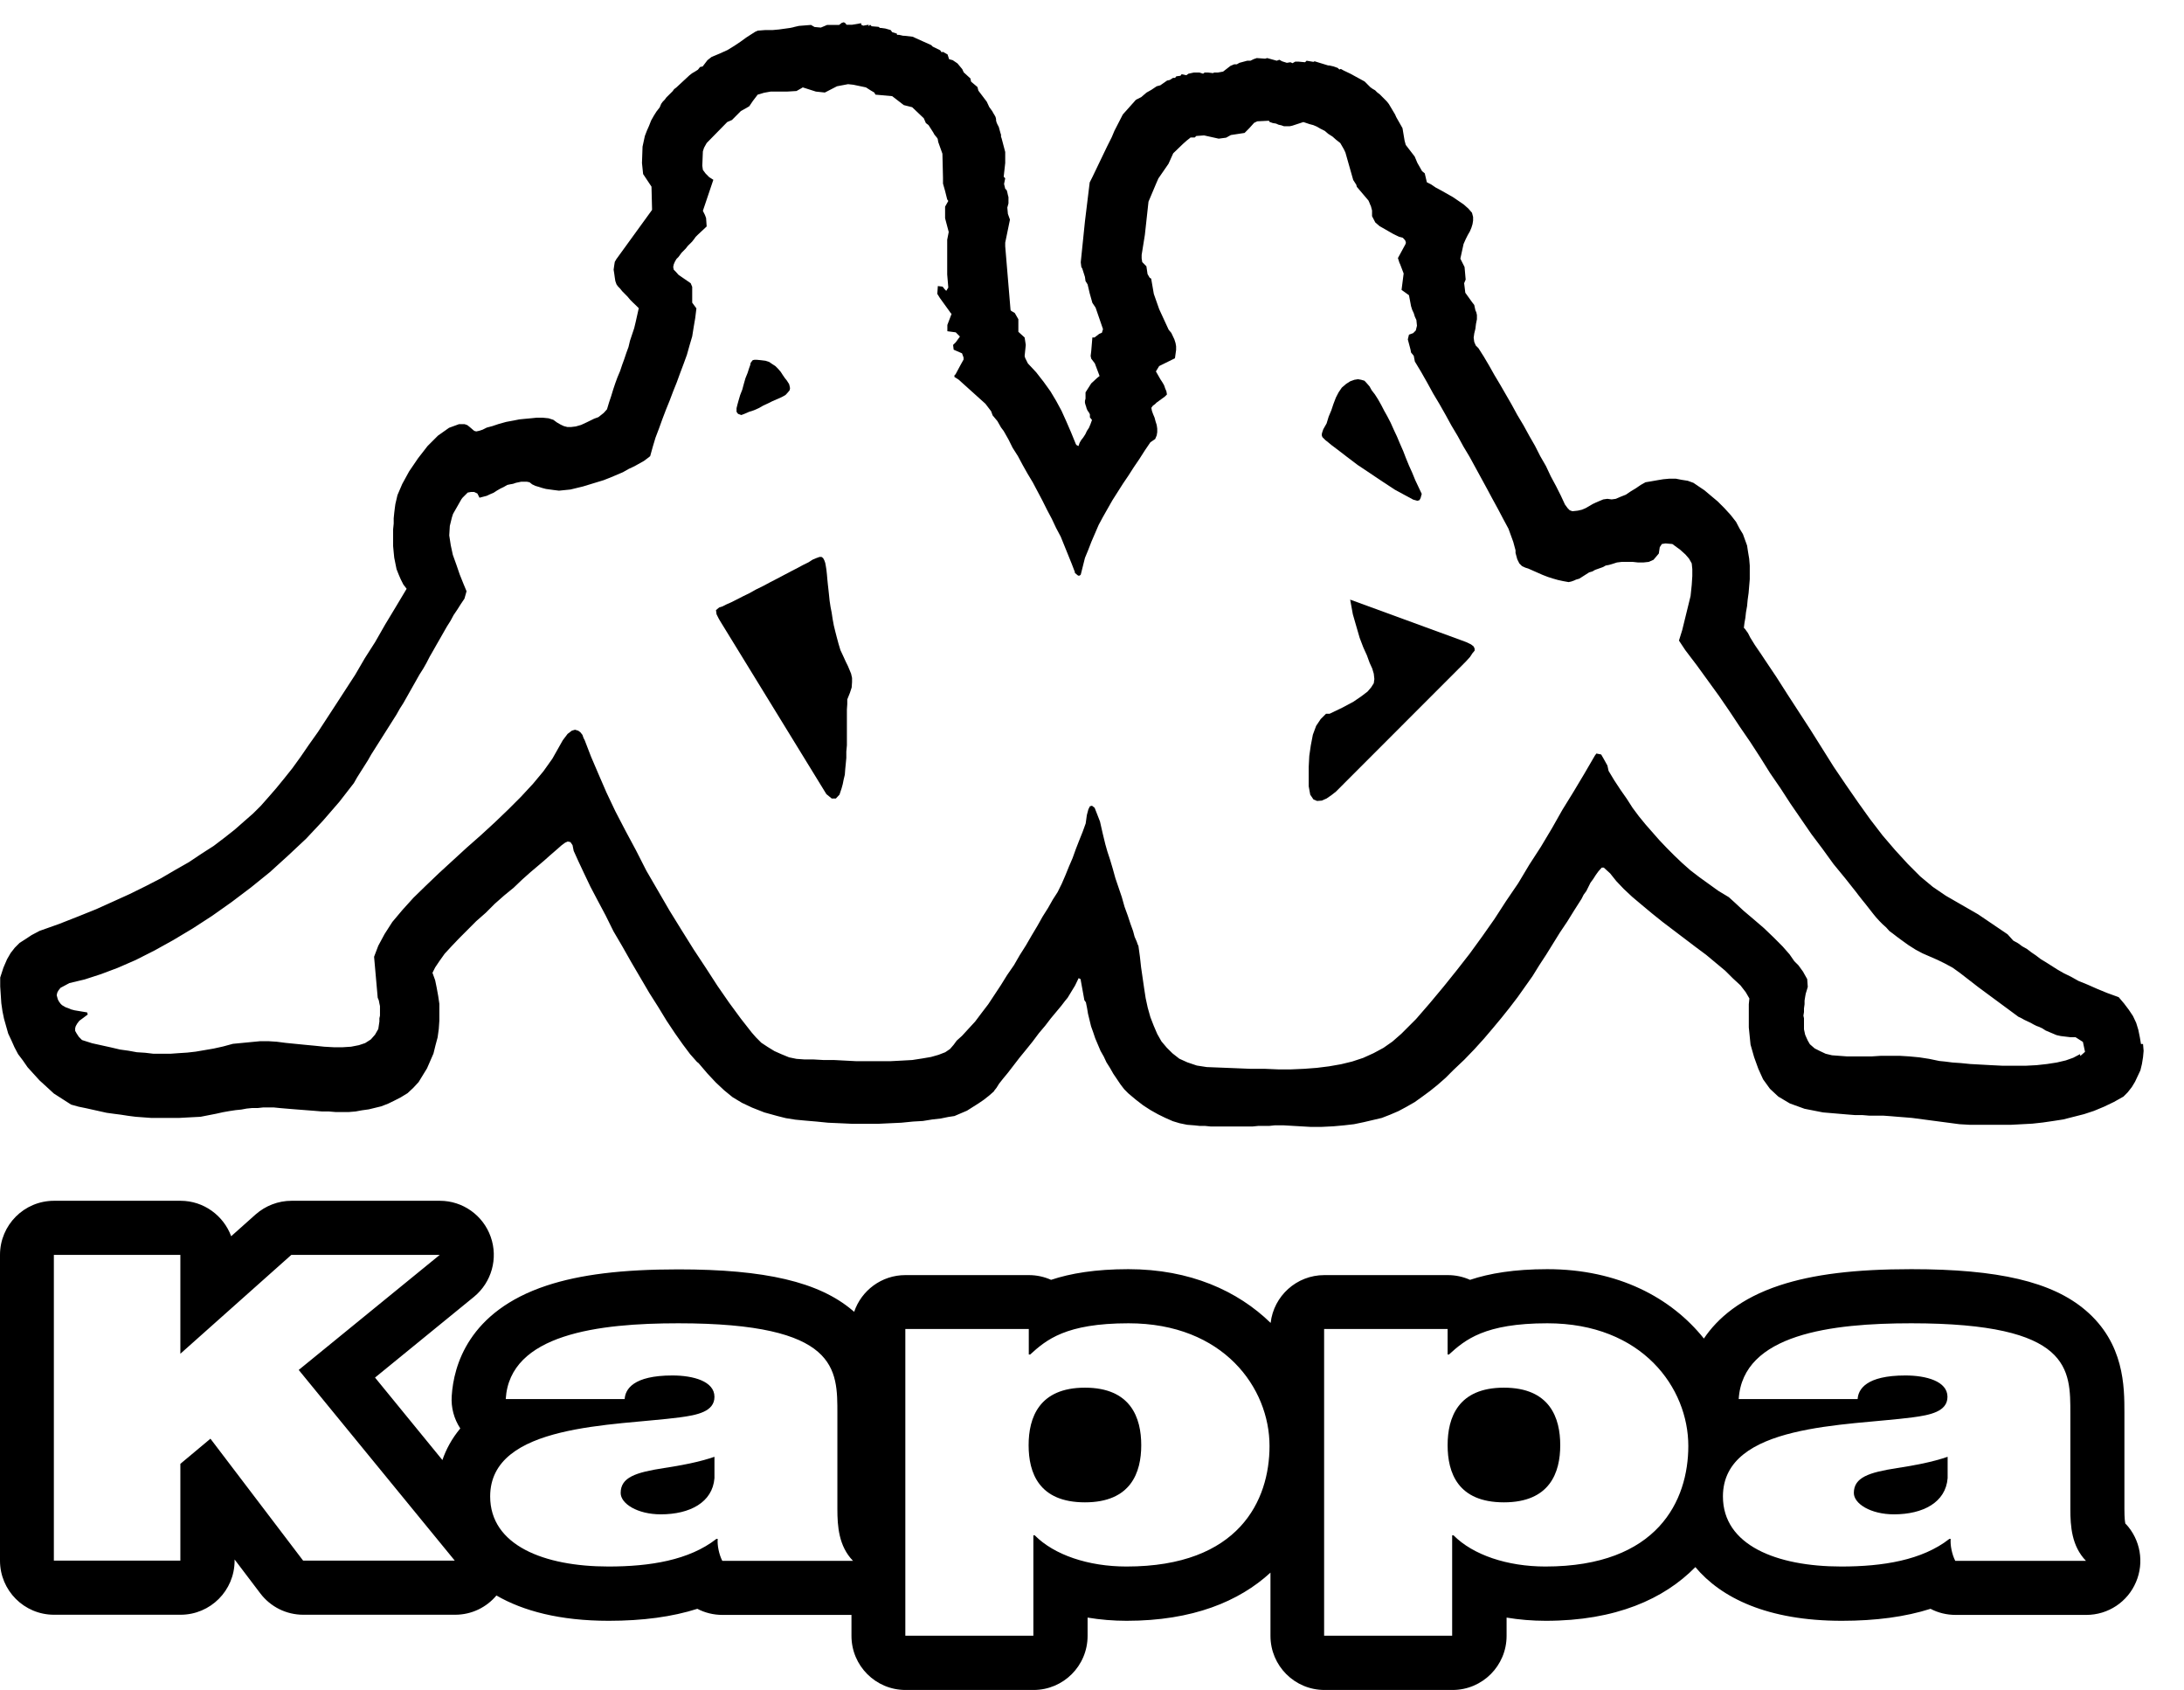
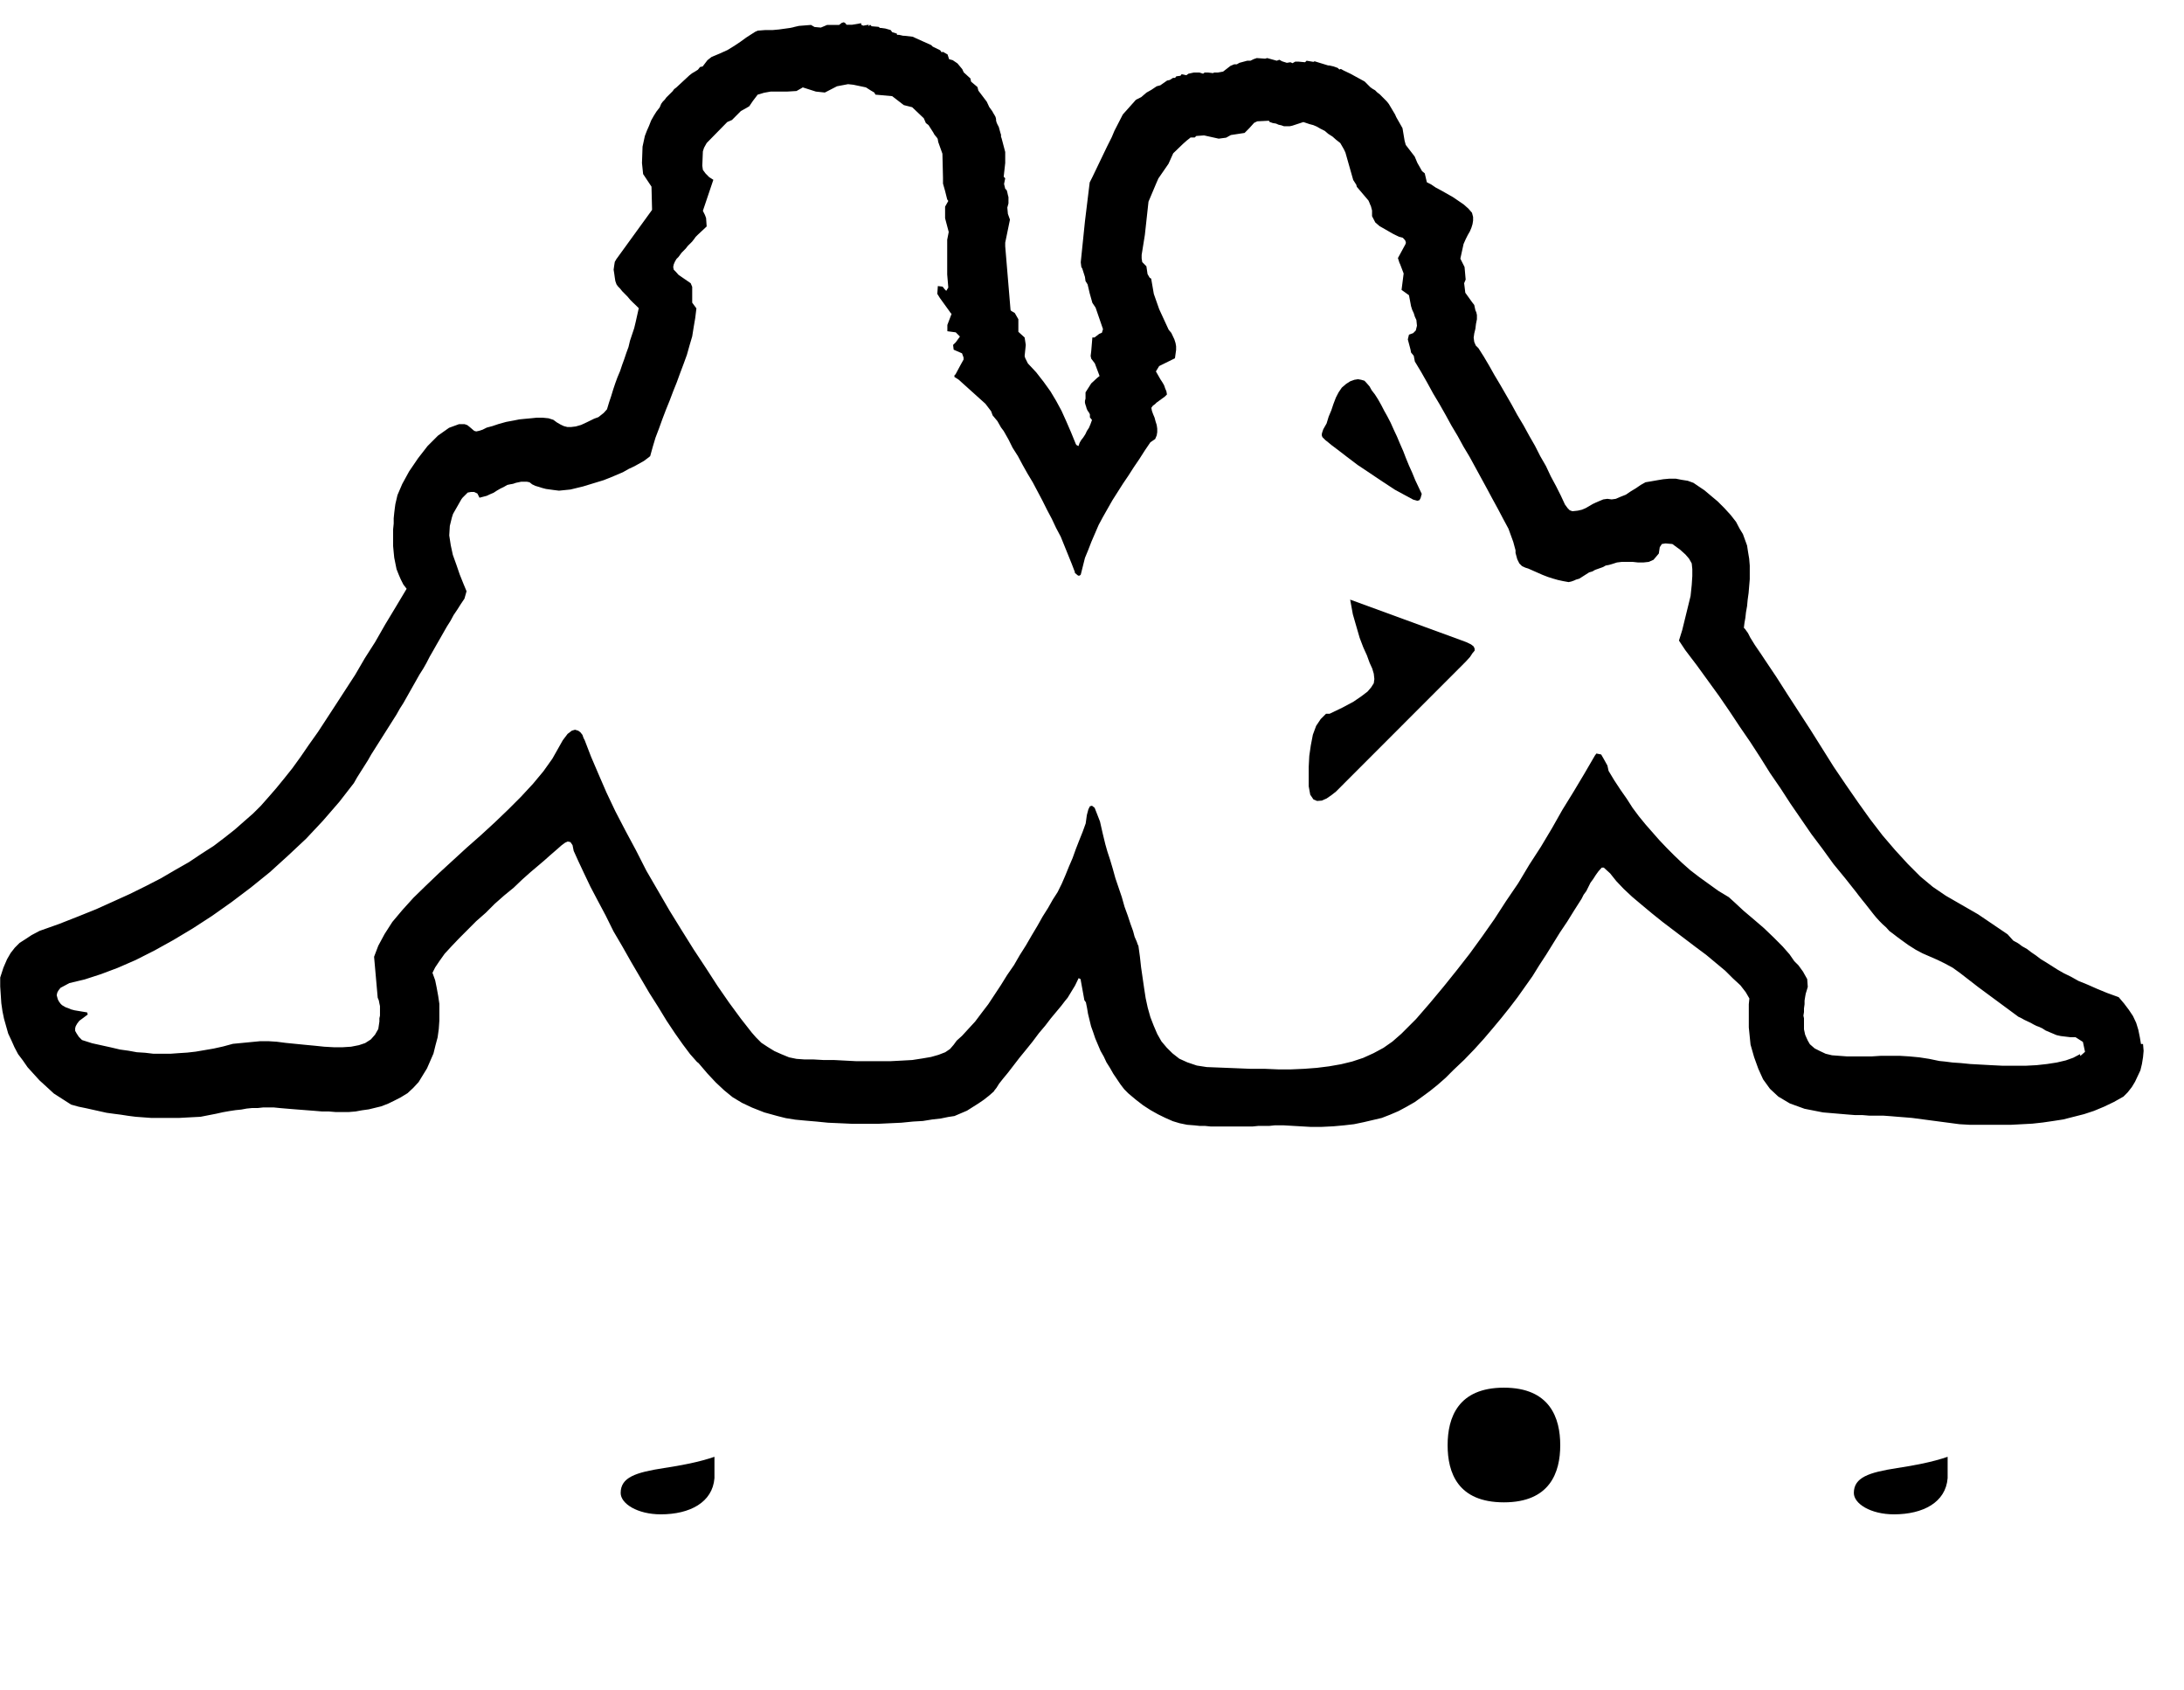
<svg xmlns="http://www.w3.org/2000/svg" width="53" height="41" viewBox="0 0 53 41" fill="none">
-   <path d="M26.329 33.666C25.216 33.666 24.962 34.392 24.962 35.062C24.962 35.732 25.211 36.448 26.329 36.448C27.446 36.448 27.695 35.722 27.695 35.062C27.695 34.401 27.446 33.666 26.329 33.666Z" fill="black" />
  <path d="M36.496 33.666C35.383 33.666 35.13 34.392 35.13 35.062C35.13 35.732 35.379 36.448 36.496 36.448C37.614 36.448 37.863 35.722 37.863 35.062C37.863 34.401 37.614 33.666 36.496 33.666Z" fill="black" />
  <path d="M44.988 36.221C44.988 36.48 45.394 36.739 45.962 36.739C46.669 36.739 47.218 36.448 47.264 35.861V35.343C46.886 35.473 46.465 35.551 46.041 35.616C45.353 35.722 44.988 35.843 44.988 36.221Z" fill="black" />
  <path d="M15.062 36.221C15.062 36.48 15.469 36.739 16.036 36.739C16.743 36.739 17.292 36.448 17.338 35.861V35.343C16.96 35.473 16.54 35.551 16.115 35.616C15.422 35.722 15.062 35.843 15.062 36.221Z" fill="black" />
-   <path d="M51.581 36.975C51.568 36.938 51.554 36.841 51.554 36.61V34.276C51.554 33.643 51.554 32.589 50.607 31.785C49.795 31.096 48.492 30.791 46.382 30.791C45.016 30.791 44 30.916 43.187 31.184C42.245 31.494 41.682 31.979 41.349 32.474C40.56 31.489 39.276 30.791 37.549 30.791C36.746 30.791 36.145 30.893 35.674 31.05C35.508 30.976 35.328 30.935 35.134 30.935H32.138C31.463 30.935 30.909 31.443 30.835 32.095C30.037 31.318 28.878 30.791 27.381 30.791C26.583 30.791 25.978 30.893 25.507 31.05C25.341 30.976 25.16 30.935 24.966 30.935H21.97C21.393 30.935 20.903 31.309 20.728 31.827C20.714 31.813 20.7 31.799 20.686 31.79C19.873 31.101 18.571 30.796 16.461 30.796C15.094 30.796 14.079 30.921 13.266 31.189C11.364 31.817 11.008 33.139 10.962 33.869C10.943 34.147 11.017 34.424 11.17 34.655C10.962 34.904 10.823 35.168 10.736 35.422L9.101 33.421L11.502 31.462C11.931 31.11 12.093 30.528 11.908 30.006C11.724 29.484 11.23 29.132 10.675 29.132H7.074C6.751 29.132 6.441 29.253 6.201 29.465L5.61 29.992C5.426 29.493 4.945 29.132 4.382 29.132H1.311C0.586 29.132 0 29.719 0 30.445V37.862C0 38.588 0.586 39.175 1.311 39.175H4.382C5.107 39.175 5.693 38.588 5.693 37.862V37.834L6.317 38.657C6.566 38.985 6.949 39.175 7.36 39.175H11.045C11.447 39.175 11.807 38.994 12.047 38.708C12.693 39.082 13.585 39.322 14.771 39.322C15.602 39.322 16.313 39.225 16.923 39.031C17.108 39.128 17.315 39.179 17.532 39.179H20.663V39.688C20.663 40.413 21.25 41 21.974 41H25.082C25.807 41 26.393 40.413 26.393 39.688V39.244C26.698 39.295 27.017 39.322 27.34 39.322C28.942 39.322 30.073 38.851 30.831 38.153V39.688C30.831 40.413 31.417 41 32.142 41H35.25C35.974 41 36.561 40.413 36.561 39.688V39.244C36.866 39.295 37.184 39.322 37.512 39.322C39.211 39.322 40.384 38.791 41.142 38.019C41.765 38.763 42.887 39.322 44.697 39.322C45.523 39.322 46.239 39.225 46.849 39.031C47.033 39.128 47.241 39.179 47.458 39.179H50.63C51.157 39.179 51.632 38.865 51.836 38.38C52.039 37.904 51.942 37.354 51.591 36.975M7.356 37.862L5.107 34.904L4.377 35.514V37.862H1.307V30.445H4.377V32.843L7.069 30.445H10.671L7.249 33.236L11.036 37.862H7.356ZM17.528 37.867C17.449 37.714 17.403 37.488 17.417 37.335H17.385C16.724 37.853 15.769 38.005 14.767 38.005C13.197 38.005 11.895 37.488 11.895 36.305C11.895 34.53 14.91 34.595 16.494 34.387C16.918 34.331 17.338 34.248 17.338 33.888C17.338 33.509 16.821 33.37 16.318 33.37C15.362 33.37 15.173 33.708 15.159 33.943H12.273C12.366 32.363 14.531 32.104 16.461 32.104C20.354 32.104 20.321 33.218 20.321 34.304V36.61C20.321 37.03 20.354 37.511 20.7 37.867H17.528ZM27.335 38.005C26.412 38.005 25.581 37.724 25.11 37.248H25.077V39.683H21.97V32.242H24.966V32.862H24.999C25.391 32.506 25.862 32.104 27.386 32.104C29.695 32.104 30.808 33.675 30.808 35.08C30.808 36.402 30.069 38.005 27.34 38.005M37.503 38.005C36.579 38.005 35.744 37.724 35.273 37.248H35.24V39.683H32.133V32.242H35.13V32.862H35.162C35.554 32.506 36.025 32.104 37.549 32.104C39.858 32.104 40.971 33.675 40.971 35.08C40.971 36.402 40.232 38.005 37.503 38.005ZM47.449 37.867C47.37 37.714 47.324 37.488 47.338 37.335H47.306C46.645 37.853 45.69 38.005 44.683 38.005C43.113 38.005 41.811 37.488 41.811 36.305C41.811 34.53 44.822 34.595 46.41 34.387C46.835 34.331 47.26 34.248 47.26 33.888C47.26 33.509 46.742 33.37 46.239 33.37C45.283 33.37 45.094 33.708 45.08 33.943H42.194C42.291 32.363 44.452 32.104 46.382 32.104C50.275 32.104 50.242 33.218 50.242 34.304V36.61C50.242 37.03 50.275 37.511 50.621 37.867H47.449Z" fill="black" />
  <path d="M32.165 10.679L32.23 10.73L32.308 10.795L32.461 10.91L32.678 11.077L32.946 11.28L33.555 11.687L33.85 11.881L34.105 12.019L34.294 12.121L34.395 12.149L34.446 12.135L34.474 12.084L34.502 11.982L34.345 11.65L34.271 11.469L34.192 11.294L34.118 11.114L34.054 10.947L33.975 10.767L33.901 10.591L33.823 10.425L33.749 10.259L33.67 10.106L33.592 9.967L33.518 9.824L33.44 9.686L33.366 9.57L33.287 9.468L33.236 9.376L33.172 9.302L33.112 9.237L33.033 9.214L32.955 9.2L32.867 9.214L32.765 9.251L32.664 9.316L32.562 9.404L32.484 9.519L32.419 9.644L32.359 9.801L32.308 9.954L32.244 10.106L32.193 10.273L32.114 10.411L32.091 10.476L32.077 10.527V10.564L32.091 10.605L32.165 10.679Z" fill="black" />
-   <path d="M17.99 10.069L18.064 10.041L18.179 9.991L18.294 9.954L18.41 9.903L18.525 9.838L18.636 9.787L18.738 9.736L18.968 9.635L19.061 9.584L19.121 9.519L19.162 9.468L19.172 9.418L19.162 9.367L19.149 9.316L19.121 9.274L19.098 9.237L19.047 9.173L18.996 9.099L18.945 9.02L18.881 8.946L18.816 8.881L18.738 8.831L18.664 8.78L18.576 8.752L18.461 8.738L18.368 8.729H18.308L18.267 8.738L18.244 8.766L18.216 8.803L18.207 8.854L18.179 8.932L18.142 9.048L18.091 9.173L18.05 9.316L18.013 9.454L17.962 9.584L17.925 9.709L17.897 9.81L17.874 9.903V9.991L17.911 10.041L17.99 10.069Z" fill="black" />
-   <path d="M20.612 16.243L20.575 16.155L20.525 16.054L20.46 15.911L20.395 15.772L20.349 15.619L20.308 15.467L20.271 15.324L20.234 15.171L20.206 15.019L20.183 14.866L20.155 14.723L20.132 14.57L20.118 14.432L20.104 14.302L20.09 14.178L20.077 14.048L20.067 13.933L20.054 13.817L20.04 13.729L20.026 13.655L20.003 13.591L19.975 13.54L19.938 13.512H19.887L19.809 13.54L19.721 13.577L19.62 13.642L19.49 13.706L19.352 13.78L19.199 13.859L18.867 14.034L18.687 14.127L18.525 14.214L18.345 14.302L18.179 14.395L18.026 14.469L17.874 14.547L17.745 14.612L17.629 14.663L17.528 14.714L17.454 14.737L17.375 14.801L17.389 14.903L17.44 15.005L17.477 15.069L20.054 19.266L20.183 19.372H20.285L20.372 19.279L20.423 19.127L20.451 19.025L20.474 18.91L20.502 18.794L20.511 18.669L20.525 18.526L20.538 18.388V18.235L20.552 18.083V17.214L20.561 17.084V16.969L20.626 16.807L20.668 16.678L20.677 16.548V16.447L20.654 16.345L20.612 16.243Z" fill="black" />
  <path d="M51.956 25.329L51.928 25.163L51.891 24.982L51.84 24.816L51.762 24.65L51.66 24.497L51.545 24.345L51.415 24.192L51.134 24.09L50.889 23.989L50.658 23.887L50.441 23.799L50.261 23.698L50.081 23.61L49.928 23.522L49.651 23.346L49.522 23.268L49.407 23.18L49.291 23.101L49.19 23.023L49.074 22.958L48.973 22.884L48.857 22.82L48.719 22.667L48.003 22.182L47.223 21.733L46.904 21.516L46.599 21.262L46.295 20.957L45.99 20.624L45.685 20.268L45.38 19.871L45.089 19.464L44.798 19.044L44.503 18.609L43.94 17.713L43.376 16.844L43.108 16.424L42.841 16.026L42.587 15.643L42.739 15.897L42.471 15.462L42.42 15.361L42.347 15.259L42.319 15.231L42.333 15.116L42.356 14.986L42.37 14.857L42.397 14.704L42.411 14.552L42.434 14.386L42.462 14.053V13.72L42.448 13.554L42.42 13.387L42.397 13.235L42.296 12.957L42.217 12.828L42.13 12.662L42 12.495L41.848 12.329L41.682 12.163L41.516 12.024L41.363 11.895L41.211 11.793L41.095 11.714L40.957 11.664L40.804 11.64L40.666 11.613H40.514L40.361 11.627L40.223 11.65L40.07 11.677L39.932 11.7L39.816 11.765L39.701 11.844L39.572 11.922L39.456 12.001L39.327 12.052L39.211 12.102L39.11 12.116L39.008 12.102L38.907 12.116L38.731 12.19L38.653 12.227L38.477 12.329L38.389 12.366L38.288 12.389L38.159 12.403L38.094 12.38L38.043 12.329L37.978 12.241L37.877 12.024L37.761 11.793L37.632 11.553L37.517 11.308L37.378 11.067L37.249 10.813L37.111 10.573L36.972 10.319L36.82 10.065L36.681 9.81L36.404 9.33L36.266 9.099L36.136 8.868L36.007 8.65L35.878 8.447L35.813 8.382L35.776 8.295L35.762 8.193L35.776 8.091L35.804 7.976L35.818 7.86L35.841 7.745V7.643L35.827 7.578L35.804 7.527L35.776 7.398L35.725 7.333L35.559 7.102L35.531 6.871L35.568 6.783L35.541 6.478L35.439 6.275L35.517 5.919L35.568 5.804L35.619 5.702L35.67 5.614L35.707 5.526L35.734 5.439L35.748 5.351V5.263L35.721 5.161L35.633 5.06L35.517 4.958L35.259 4.782L34.982 4.625L34.843 4.551L34.728 4.473L34.626 4.422L34.575 4.205L34.511 4.154L34.395 3.95L34.331 3.798L34.114 3.516L34.086 3.414L34.035 3.109L33.883 2.841L33.855 2.777L33.703 2.522L33.652 2.458L33.486 2.291L33.421 2.241L33.37 2.19L33.306 2.153L33.255 2.116L33.116 1.977L32.77 1.788L32.604 1.709L32.539 1.672L32.502 1.686L32.465 1.649L32.364 1.612L32.262 1.589H32.234L31.902 1.487L31.874 1.501L31.708 1.473L31.671 1.51L31.519 1.496H31.431L31.366 1.533L31.316 1.51L31.228 1.524L31.112 1.487L31.048 1.45L30.983 1.473L30.752 1.409L30.701 1.423L30.498 1.409L30.42 1.436L30.346 1.473H30.267L30.078 1.524L30.013 1.561H29.949L29.861 1.598L29.681 1.737L29.552 1.76H29.464L29.436 1.774L29.321 1.76H29.233L29.196 1.788L29.108 1.76H28.97L28.841 1.788L28.79 1.825L28.674 1.801L28.647 1.838L28.545 1.852L28.517 1.889H28.467L28.388 1.94L28.323 1.954L28.157 2.07L28.07 2.093L27.94 2.18L27.825 2.245L27.797 2.268L27.695 2.356L27.566 2.421L27.248 2.777L27.044 3.174L26.98 3.327L26.864 3.558L26.509 4.297L26.444 4.426L26.329 5.369L26.227 6.363L26.241 6.478L26.264 6.515L26.329 6.719L26.343 6.82L26.393 6.899L26.444 7.116L26.509 7.347L26.587 7.463L26.767 7.985L26.74 8.073L26.675 8.1L26.56 8.188H26.509L26.481 8.521L26.467 8.636L26.481 8.701L26.569 8.817L26.684 9.122L26.62 9.173L26.481 9.302L26.343 9.519V9.672L26.329 9.723V9.773L26.343 9.824L26.356 9.861L26.37 9.912L26.393 9.963L26.421 10L26.449 10.051V10.125L26.5 10.189L26.463 10.291L26.426 10.379L26.375 10.457L26.338 10.536L26.287 10.614L26.236 10.679L26.199 10.744L26.172 10.822L26.121 10.795L26.107 10.772L25.992 10.49L25.876 10.222L25.761 9.967L25.631 9.727L25.493 9.496L25.327 9.265L25.147 9.034L24.944 8.817L24.879 8.687L24.865 8.636L24.893 8.368L24.865 8.188L24.713 8.05V7.745L24.625 7.592L24.537 7.541L24.523 7.518L24.394 5.975V5.887L24.509 5.328L24.459 5.189L24.445 5.036L24.473 4.935V4.782L24.459 4.731L24.445 4.667L24.431 4.616L24.394 4.579L24.366 4.463L24.394 4.325L24.357 4.288L24.394 3.955V3.687L24.306 3.354L24.292 3.317V3.266L24.279 3.229L24.237 3.077L24.209 3.026L24.186 2.975L24.172 2.924V2.888L24.159 2.837L24.131 2.786L24.108 2.749L24.08 2.698L24.006 2.596L23.983 2.546L23.946 2.467L23.743 2.199L23.72 2.111L23.567 1.982L23.554 1.931V1.908L23.387 1.755L23.351 1.677L23.235 1.538L23.12 1.46L23.032 1.436L22.995 1.321L22.88 1.256L22.852 1.27L22.815 1.219L22.635 1.131L22.598 1.094L22.228 0.928L22.15 0.891L21.947 0.868H21.919L21.817 0.845H21.767V0.817L21.651 0.78L21.614 0.729L21.485 0.692L21.383 0.678H21.356L21.319 0.651L21.153 0.637L21.116 0.6L21.079 0.637V0.6L20.949 0.623L20.899 0.6V0.563L20.682 0.6H20.543L20.515 0.563L20.478 0.54L20.428 0.554L20.363 0.605H20.072L19.92 0.669L19.767 0.655L19.68 0.605L19.389 0.628L19.287 0.651L19.236 0.665L19.172 0.678L18.904 0.715L18.752 0.729H18.571L18.391 0.743L18.327 0.771L18.225 0.836L18.11 0.91L17.971 1.011L17.819 1.113L17.652 1.215L17.459 1.302L17.269 1.381L17.168 1.46L17.052 1.612L16.988 1.626L16.937 1.691L16.858 1.741L16.794 1.778L16.729 1.829L16.41 2.125L16.36 2.162L16.323 2.213L16.17 2.365L16.133 2.416L16.083 2.467L16.046 2.518L16.009 2.606L15.93 2.707L15.866 2.809L15.801 2.924L15.75 3.054L15.699 3.169L15.649 3.299L15.593 3.558L15.579 3.955L15.607 4.223L15.81 4.528L15.824 5.092L14.956 6.289L14.919 6.354L14.905 6.441L14.891 6.543L14.905 6.631L14.919 6.732L14.933 6.82L14.961 6.899L14.998 6.95L15.048 7.001L15.099 7.065L15.228 7.195L15.293 7.273L15.358 7.338L15.436 7.412L15.501 7.477L15.427 7.809L15.39 7.962L15.288 8.267L15.252 8.419L15.201 8.558L15.15 8.71L15.099 8.849L15.048 9.002L14.984 9.154L14.933 9.293L14.882 9.445L14.831 9.612L14.78 9.764L14.73 9.93L14.651 10.018L14.522 10.12L14.42 10.157L14.24 10.245L14.102 10.309L13.972 10.346L13.857 10.36H13.769L13.681 10.337L13.603 10.3L13.515 10.249L13.428 10.185L13.312 10.148L13.174 10.134H13.021L12.883 10.148L12.73 10.162L12.601 10.175L12.486 10.198L12.282 10.236L12.102 10.286L11.95 10.337L11.812 10.374L11.71 10.425L11.622 10.453L11.557 10.467L11.507 10.453L11.405 10.365L11.341 10.314L11.276 10.291H11.137L10.897 10.379L10.629 10.568L10.375 10.822L10.145 11.118L9.928 11.437L9.761 11.742L9.646 12.01L9.595 12.227L9.581 12.329L9.567 12.444L9.554 12.574V12.703L9.54 12.842V13.249L9.554 13.401L9.567 13.53L9.623 13.808L9.674 13.937L9.724 14.053L9.789 14.182L9.868 14.284L9.6 14.732L9.346 15.153L9.106 15.573L8.852 15.971L8.621 16.368L8.15 17.094L7.716 17.759L7.499 18.064L7.296 18.36L7.092 18.642L6.889 18.896L6.7 19.127L6.511 19.344L6.331 19.548L6.141 19.737L5.924 19.927L5.693 20.13L5.453 20.319L5.185 20.523L4.89 20.712L4.585 20.916L4.253 21.105L3.906 21.308L3.537 21.498L3.154 21.687L2.757 21.867L2.336 22.057L1.889 22.237L1.431 22.417L0.96 22.584L0.767 22.686L0.614 22.787L0.476 22.875L0.36 22.991L0.259 23.12L0.171 23.272L0.083 23.476L0.005 23.716V23.933L0.032 24.34L0.06 24.534L0.097 24.714L0.199 25.075L0.277 25.241L0.351 25.407L0.439 25.574L0.554 25.726L0.67 25.893L0.808 26.045L0.96 26.212L1.127 26.364L1.307 26.53L1.727 26.799L1.907 26.849L2.087 26.886L2.586 26.997L2.752 27.02L2.932 27.043L3.112 27.071L3.292 27.094L3.671 27.122H4.345L4.599 27.108L4.867 27.094L5.245 27.02L5.412 26.983L5.564 26.956L5.716 26.933L5.855 26.919L5.984 26.895L6.114 26.882H6.252L6.381 26.868H6.649L6.788 26.882L6.94 26.895L7.106 26.909L7.647 26.951L7.813 26.965H7.979L8.145 26.979H8.464L8.63 26.965L8.782 26.937L8.949 26.914L9.253 26.84L9.42 26.775L9.572 26.701L9.724 26.623L9.891 26.521L10.029 26.392L10.158 26.253L10.362 25.92L10.519 25.56L10.569 25.357L10.62 25.167L10.648 24.964L10.662 24.761V24.354L10.634 24.164L10.597 23.961L10.56 23.781L10.495 23.601L10.56 23.471L10.662 23.319L10.791 23.138L10.957 22.958L11.137 22.769L11.557 22.348L11.788 22.145L12.005 21.928L12.236 21.724L12.467 21.535L12.67 21.341L12.873 21.16L13.053 21.008L13.206 20.878L13.335 20.763L13.538 20.587L13.626 20.509L13.714 20.444L13.778 20.416L13.843 20.43L13.894 20.504L13.922 20.643L14.037 20.897L14.176 21.193L14.328 21.512L14.508 21.854L14.697 22.209L14.887 22.593L15.104 22.963L15.321 23.346L15.755 24.086L15.972 24.428L16.175 24.761L16.378 25.066L16.567 25.334L16.747 25.574L16.914 25.763L16.951 25.791L17.168 26.045L17.371 26.262L17.574 26.452L17.777 26.618L18.008 26.757L18.253 26.872L18.548 26.988L18.867 27.076L19.07 27.127L19.301 27.164L19.546 27.187L19.814 27.21L20.095 27.238L20.391 27.251L20.695 27.265H21.296L21.591 27.251L21.873 27.238L22.154 27.21L22.395 27.196L22.625 27.159L22.829 27.136L23.009 27.099L23.161 27.076L23.466 26.946L23.743 26.771L23.872 26.683L24.002 26.581L24.117 26.48L24.131 26.456L24.182 26.392L24.246 26.29L24.348 26.161L24.463 26.022L24.74 25.662L24.907 25.458L25.059 25.269L25.211 25.066L25.364 24.885L25.502 24.705L25.756 24.4L25.844 24.285L25.909 24.206L26.089 23.91L26.176 23.73L26.227 23.758V23.781L26.315 24.266L26.352 24.317L26.38 24.456L26.403 24.594L26.477 24.899L26.527 25.038L26.578 25.19L26.707 25.495L26.786 25.634L26.851 25.773L26.938 25.911L27.017 26.05L27.192 26.309L27.28 26.424L27.381 26.526L27.562 26.678L27.742 26.817L27.922 26.933L28.102 27.034L28.282 27.122L28.462 27.201L28.628 27.251L28.808 27.288L28.988 27.302L29.118 27.316H29.247L29.386 27.33H30.392L30.531 27.316H30.798L30.928 27.302H31.159L31.796 27.339H32.077L32.359 27.325L32.613 27.302L32.858 27.274L33.098 27.224L33.532 27.122L33.735 27.043L33.938 26.956L34.128 26.854L34.331 26.738L34.511 26.609L34.7 26.47L34.889 26.318L35.079 26.151L35.268 25.962L35.536 25.708L35.781 25.454L36.011 25.2L36.228 24.945L36.432 24.7L36.635 24.446L36.829 24.192L37.189 23.684L37.355 23.416L37.521 23.162L37.854 22.625L38.034 22.357L38.2 22.089L38.38 21.807L38.431 21.706L38.496 21.618L38.597 21.415L38.662 21.327L38.727 21.225L38.791 21.137L38.87 21.049H38.92L39.073 21.188L39.225 21.378L39.405 21.567L39.608 21.757L39.849 21.96L40.093 22.163L40.347 22.367L41.151 22.977L41.405 23.166L41.866 23.55L42.056 23.739L42.236 23.905L42.365 24.072L42.453 24.224L42.439 24.363V24.927L42.481 25.343L42.568 25.648L42.67 25.93L42.785 26.184L42.952 26.415L43.155 26.604L43.436 26.771L43.792 26.9L44.24 26.988L44.84 27.039L45.02 27.053H45.2L45.367 27.067H45.708L45.888 27.08L46.054 27.094L46.234 27.108L46.401 27.122L47.55 27.274L47.791 27.288H48.811L49.319 27.261L49.573 27.233L49.827 27.196L50.067 27.159L50.575 27.03L50.815 26.951L51.06 26.849L51.3 26.734L51.531 26.604L51.632 26.503L51.734 26.373L51.812 26.244L51.942 25.967L51.979 25.814L52.006 25.648L52.02 25.495L52.006 25.329H51.956ZM50.478 25.574L50.312 25.662L50.132 25.726L49.915 25.777L49.675 25.814L49.421 25.842L49.153 25.856H48.603L48.322 25.842L47.814 25.814L47.583 25.791L47.38 25.777L47.2 25.754L47.061 25.74L46.816 25.689L46.576 25.652L46.331 25.629L46.101 25.615H45.644L45.426 25.629H44.817L44.457 25.602L44.304 25.565L44.166 25.5L44.037 25.435L43.921 25.334L43.87 25.246L43.834 25.167L43.806 25.102L43.778 24.973V24.705L43.764 24.64L43.778 24.552V24.465L43.792 24.363V24.275L43.806 24.187L43.82 24.109L43.847 24.021L43.87 23.942L43.856 23.753L43.783 23.624L43.755 23.573L43.644 23.42L43.543 23.319L43.427 23.152L43.261 22.963L43.044 22.745L42.804 22.515L42.55 22.297L42.31 22.094L42.106 21.904L41.954 21.766L41.7 21.613L41.239 21.281L41.021 21.114L40.818 20.934L40.629 20.754L40.449 20.573L40.269 20.384L39.936 20.005L39.77 19.802L39.618 19.598L39.479 19.381L39.327 19.164L39.175 18.933L39.036 18.702L39.008 18.573L38.907 18.392L38.856 18.304L38.74 18.281L38.703 18.332L38.45 18.767L38.182 19.215L37.914 19.649L37.66 20.098L37.392 20.546L37.111 20.98L36.843 21.428L36.547 21.863L36.266 22.297L35.97 22.718L35.665 23.138L35.347 23.545L35.028 23.942L34.696 24.34L34.363 24.724L34.008 25.079L33.791 25.269L33.574 25.421L33.333 25.551L33.079 25.666L32.812 25.754L32.544 25.819L32.253 25.87L31.957 25.907L31.653 25.93L31.334 25.944H31.015L30.683 25.93H30.337L29.995 25.916L29.284 25.888L29.044 25.851L28.813 25.773L28.619 25.685L28.453 25.555L28.314 25.417L28.185 25.264L28.083 25.084L27.996 24.881L27.917 24.677L27.852 24.446L27.802 24.215L27.765 23.975L27.691 23.466L27.663 23.212L27.626 22.944L27.612 22.921L27.585 22.843L27.534 22.727L27.497 22.588L27.432 22.408L27.368 22.214L27.289 21.997L27.224 21.766L27.067 21.304L27.003 21.073L26.938 20.855L26.874 20.661L26.823 20.481L26.786 20.329L26.758 20.213L26.694 19.931L26.615 19.728L26.564 19.598L26.5 19.548L26.449 19.561L26.412 19.635L26.375 19.774L26.347 19.977L26.273 20.181L26.186 20.398L26.107 20.601L26.029 20.818L25.941 21.022L25.853 21.239L25.765 21.442L25.664 21.646L25.548 21.826L25.433 22.029L25.304 22.233L25.174 22.464L25.036 22.695L24.897 22.935L24.745 23.175L24.606 23.416L24.44 23.656L24.288 23.901L23.983 24.363L23.817 24.58L23.664 24.784L23.498 24.964L23.346 25.13L23.217 25.246L23.143 25.347L23.055 25.449L22.939 25.528L22.773 25.592L22.593 25.643L22.376 25.68L22.136 25.717L21.882 25.731L21.614 25.745H20.774L20.238 25.717H19.984L19.74 25.703H19.523L19.329 25.689L19.149 25.652L18.959 25.574L18.793 25.5L18.627 25.398L18.474 25.297L18.345 25.167L18.244 25.052L17.976 24.71L17.694 24.326L17.412 23.919L17.131 23.485L16.835 23.037L16.54 22.565L16.249 22.094L15.685 21.123L15.431 20.624L15.178 20.153L14.933 19.682L14.716 19.224L14.522 18.776L14.342 18.355L14.189 17.958L14.162 17.907L14.134 17.828L14.083 17.764L14.032 17.727L13.954 17.704L13.876 17.727L13.774 17.805L13.658 17.958L13.405 18.406L13.188 18.711L12.934 19.016L12.638 19.335L12.333 19.64L12.015 19.945L11.668 20.264L11.322 20.569L10.657 21.179L10.338 21.484L10.034 21.78L9.766 22.076L9.521 22.367L9.332 22.662L9.18 22.944L9.078 23.212L9.166 24.206L9.193 24.271L9.207 24.345L9.221 24.409V24.64L9.207 24.705V24.784L9.18 24.964L9.101 25.102L8.999 25.218L8.861 25.306L8.709 25.357L8.519 25.394L8.316 25.407H8.099L7.868 25.394L7.637 25.37L7.393 25.347L6.931 25.301L6.714 25.273L6.511 25.26H6.317L5.652 25.324L5.412 25.389L5.181 25.44L4.747 25.514L4.544 25.537L4.327 25.551L4.133 25.565H3.726L3.523 25.541L3.32 25.528L3.117 25.491L2.914 25.463L2.697 25.412L2.235 25.31L1.99 25.232L1.912 25.153L1.861 25.075L1.824 25.01V24.945L1.838 24.895L1.875 24.83L1.925 24.765L2.013 24.7L2.129 24.613L2.115 24.562L1.81 24.511L1.722 24.488L1.658 24.46L1.593 24.437L1.505 24.386L1.468 24.349L1.431 24.298L1.404 24.247L1.376 24.146L1.39 24.081L1.418 24.03L1.468 23.966L1.685 23.85L2.055 23.762L2.452 23.633L2.858 23.48L3.292 23.291L3.749 23.06L4.207 22.806L4.678 22.524L5.148 22.219L5.619 21.886L6.09 21.53L6.548 21.16L6.995 20.754L7.429 20.347L7.836 19.913L8.233 19.455L8.588 18.998L8.667 18.859L8.93 18.443L9.009 18.304L9.623 17.334L9.701 17.195L9.789 17.057L10.181 16.363L10.269 16.225L10.348 16.086L10.426 15.934L10.514 15.781L10.592 15.643L10.68 15.49L10.759 15.351L10.846 15.199L10.934 15.06L11.008 14.922L11.096 14.792L11.184 14.653L11.271 14.524L11.322 14.344L11.243 14.154L11.156 13.937L11.077 13.706L10.989 13.461L10.939 13.23L10.902 12.99L10.916 12.759L10.966 12.555L10.994 12.468L11.197 12.112L11.225 12.075L11.35 11.95L11.428 11.936H11.507L11.585 11.973L11.636 12.075L11.812 12.029L11.89 11.992L11.978 11.955L12.056 11.904L12.144 11.853L12.222 11.816L12.31 11.765L12.375 11.751L12.453 11.737L12.518 11.714L12.647 11.687H12.786L12.85 11.7L12.915 11.751L12.993 11.788L13.072 11.811L13.16 11.839L13.248 11.862L13.451 11.89L13.566 11.904L13.843 11.876L14.148 11.802L14.647 11.65L14.813 11.585L15.117 11.456L15.256 11.377L15.395 11.312L15.626 11.183L15.713 11.118L15.778 11.067L15.842 10.836L15.907 10.619L15.995 10.388L16.073 10.171L16.161 9.94L16.249 9.723L16.337 9.491L16.424 9.274L16.503 9.057L16.59 8.826L16.669 8.609L16.734 8.378L16.798 8.161L16.835 7.929L16.872 7.712L16.9 7.481L16.798 7.343V6.959L16.761 6.871L16.466 6.668L16.401 6.594L16.35 6.543L16.337 6.478L16.35 6.414L16.378 6.349L16.415 6.284L16.466 6.233L16.54 6.132L16.641 6.03L16.692 5.965L16.794 5.864L16.845 5.799L16.881 5.748L16.932 5.697L17.149 5.494L17.135 5.291L17.108 5.217L17.057 5.115L17.311 4.362L17.209 4.297L17.122 4.209L17.057 4.121L17.043 4.02L17.057 3.673L17.085 3.585L17.149 3.47L17.648 2.961L17.763 2.911L17.98 2.693L18.096 2.629L18.183 2.578L18.271 2.448L18.387 2.296L18.544 2.25L18.701 2.222H19.098L19.329 2.208L19.444 2.143L19.481 2.12L19.8 2.222L20.017 2.245L20.312 2.093L20.58 2.042L20.709 2.056L21.014 2.12L21.13 2.194L21.217 2.245L21.245 2.296L21.651 2.333L21.933 2.55L22.136 2.601L22.418 2.869L22.468 2.985L22.533 3.035L22.649 3.216L22.676 3.266L22.741 3.345L22.755 3.368L22.769 3.447L22.87 3.729L22.884 4.316V4.454L22.935 4.634L22.986 4.838L23.013 4.875L22.935 5.013V5.295L23.023 5.628L22.986 5.817V6.659L23.013 6.977L22.963 7.056L22.926 7.019L22.875 6.954L22.759 6.94L22.746 7.13L22.81 7.232L23.05 7.564L23.064 7.587L23.092 7.615L22.99 7.883V8.036L23.194 8.063L23.295 8.165L23.194 8.304L23.129 8.368L23.143 8.484L23.346 8.572L23.383 8.673V8.724L23.318 8.84L23.189 9.08L23.161 9.108V9.145L23.263 9.21L23.914 9.796L24.052 9.977L24.089 10.078L24.205 10.217L24.292 10.37L24.357 10.457L24.473 10.661L24.574 10.864L24.703 11.067L24.819 11.284L24.934 11.488L25.064 11.705L25.294 12.139L25.41 12.371L25.525 12.588L25.627 12.805L25.742 13.022L26.006 13.674L26.084 13.877V13.9L26.163 13.965H26.199L26.227 13.942L26.329 13.535L26.407 13.346L26.486 13.142L26.661 12.736L26.763 12.546L26.994 12.139L27.252 11.733L27.381 11.543L27.511 11.34L27.649 11.137L27.779 10.933L27.917 10.73L28.033 10.651L28.07 10.564L28.083 10.485V10.397L28.07 10.309L28.042 10.222L28.019 10.134L27.982 10.046L27.954 9.967L27.94 9.894L27.977 9.843L28.028 9.806L28.065 9.769L28.268 9.621L28.319 9.57L28.305 9.491L28.277 9.427L28.25 9.348L28.213 9.283L28.162 9.205L28.051 9.011L28.13 8.881L28.513 8.692L28.541 8.489V8.401L28.527 8.322L28.499 8.234L28.425 8.077L28.36 7.999L28.13 7.5L28 7.13L27.936 6.76L27.899 6.737L27.848 6.649L27.82 6.46L27.719 6.358L27.705 6.27V6.183L27.783 5.697L27.871 4.893L28.06 4.445L28.111 4.329L28.356 3.974L28.471 3.719L28.711 3.488L28.799 3.41L28.864 3.359L28.891 3.336H28.993L29.03 3.299L29.219 3.285L29.575 3.364L29.755 3.34L29.87 3.276L30.203 3.225L30.318 3.109L30.434 2.98L30.512 2.943L30.794 2.929L30.808 2.957L30.886 2.985L30.965 2.998L31.029 3.026L31.094 3.04L31.159 3.063H31.297L31.362 3.049L31.63 2.961L31.782 3.012L31.87 3.035L31.957 3.072L32.045 3.123L32.147 3.174L32.234 3.248L32.336 3.313L32.424 3.391L32.525 3.47L32.613 3.622L32.65 3.701L32.701 3.881L32.839 4.366L32.913 4.482L32.927 4.533L33.209 4.865L33.232 4.916L33.246 4.953L33.269 5.004L33.296 5.106V5.244L33.375 5.397L33.477 5.485L33.8 5.67L33.874 5.707L33.952 5.744L34.04 5.767L34.077 5.804L34.105 5.841L34.118 5.891L34.105 5.928L33.924 6.261L33.961 6.377L33.975 6.404L34.063 6.635L34.012 7.033L34.192 7.162L34.243 7.43L34.271 7.518L34.308 7.597L34.335 7.684L34.372 7.763L34.386 7.902L34.358 8.017L34.294 8.082L34.192 8.119L34.164 8.234L34.229 8.479L34.243 8.553L34.308 8.632L34.335 8.771L34.488 9.025L34.64 9.293L34.779 9.547L34.931 9.801L35.083 10.069L35.222 10.323L35.374 10.578L35.513 10.832L35.665 11.086L36.081 11.848L36.21 12.089L36.349 12.343L36.478 12.588L36.607 12.828L36.723 13.147L36.778 13.35V13.415L36.82 13.568L36.87 13.669L36.935 13.734L37.014 13.771L37.087 13.794L37.434 13.947L37.563 13.997L37.678 14.034L37.808 14.071L37.937 14.099L38.066 14.122L38.131 14.108L38.196 14.085L38.246 14.062L38.325 14.039L38.565 13.886L38.644 13.863L38.708 13.826L38.902 13.757L38.967 13.72L39.045 13.706L39.124 13.683L39.239 13.646L39.355 13.632H39.622L39.752 13.646H39.881L40.01 13.632L40.126 13.581L40.255 13.429L40.278 13.276L40.329 13.198L40.417 13.184L40.583 13.198L40.772 13.336L40.901 13.452L40.989 13.554L41.054 13.669L41.068 13.808V13.974L41.054 14.191L41.026 14.459L40.823 15.287L40.744 15.541L40.897 15.772L41.178 16.142L41.714 16.881L41.968 17.251L42.222 17.634L42.476 18.004L42.716 18.374L42.956 18.757L43.21 19.127L43.45 19.497L43.958 20.236L44.226 20.592L44.494 20.962L44.775 21.304L45.057 21.66L45.094 21.71L45.196 21.84L45.26 21.918L45.463 22.177L45.528 22.256L45.607 22.343L45.685 22.422L45.773 22.501L45.851 22.588L45.939 22.653L46.041 22.732L46.128 22.796L46.308 22.926L46.489 23.041L46.655 23.129L47.015 23.286L47.195 23.374L47.384 23.476L47.564 23.605L48.012 23.952L48.982 24.668L49.06 24.705L49.125 24.742L49.282 24.816L49.347 24.853L49.421 24.89L49.485 24.913L49.564 24.95L49.642 25.001L49.905 25.112L50.007 25.135L50.238 25.163H50.367L50.547 25.278L50.598 25.518L50.483 25.62L50.478 25.574Z" fill="black" />
  <path d="M35.697 15.633L35.582 15.578L35.444 15.527L32.765 14.547L32.83 14.903L32.918 15.208L32.996 15.476L33.084 15.707L33.172 15.901L33.236 16.077L33.301 16.22L33.338 16.345L33.352 16.474L33.338 16.576L33.273 16.678L33.186 16.779L33.033 16.895L32.844 17.024L32.585 17.163L32.267 17.316H32.179L32.05 17.445L31.939 17.611L31.86 17.824L31.81 18.083L31.773 18.337L31.759 18.605V19.076L31.796 19.28L31.874 19.395L31.962 19.432L32.077 19.423L32.193 19.372L32.308 19.293L32.419 19.206L35.568 16.054L35.674 15.938L35.734 15.846L35.785 15.786V15.735L35.762 15.684L35.697 15.633Z" fill="black" />
</svg>